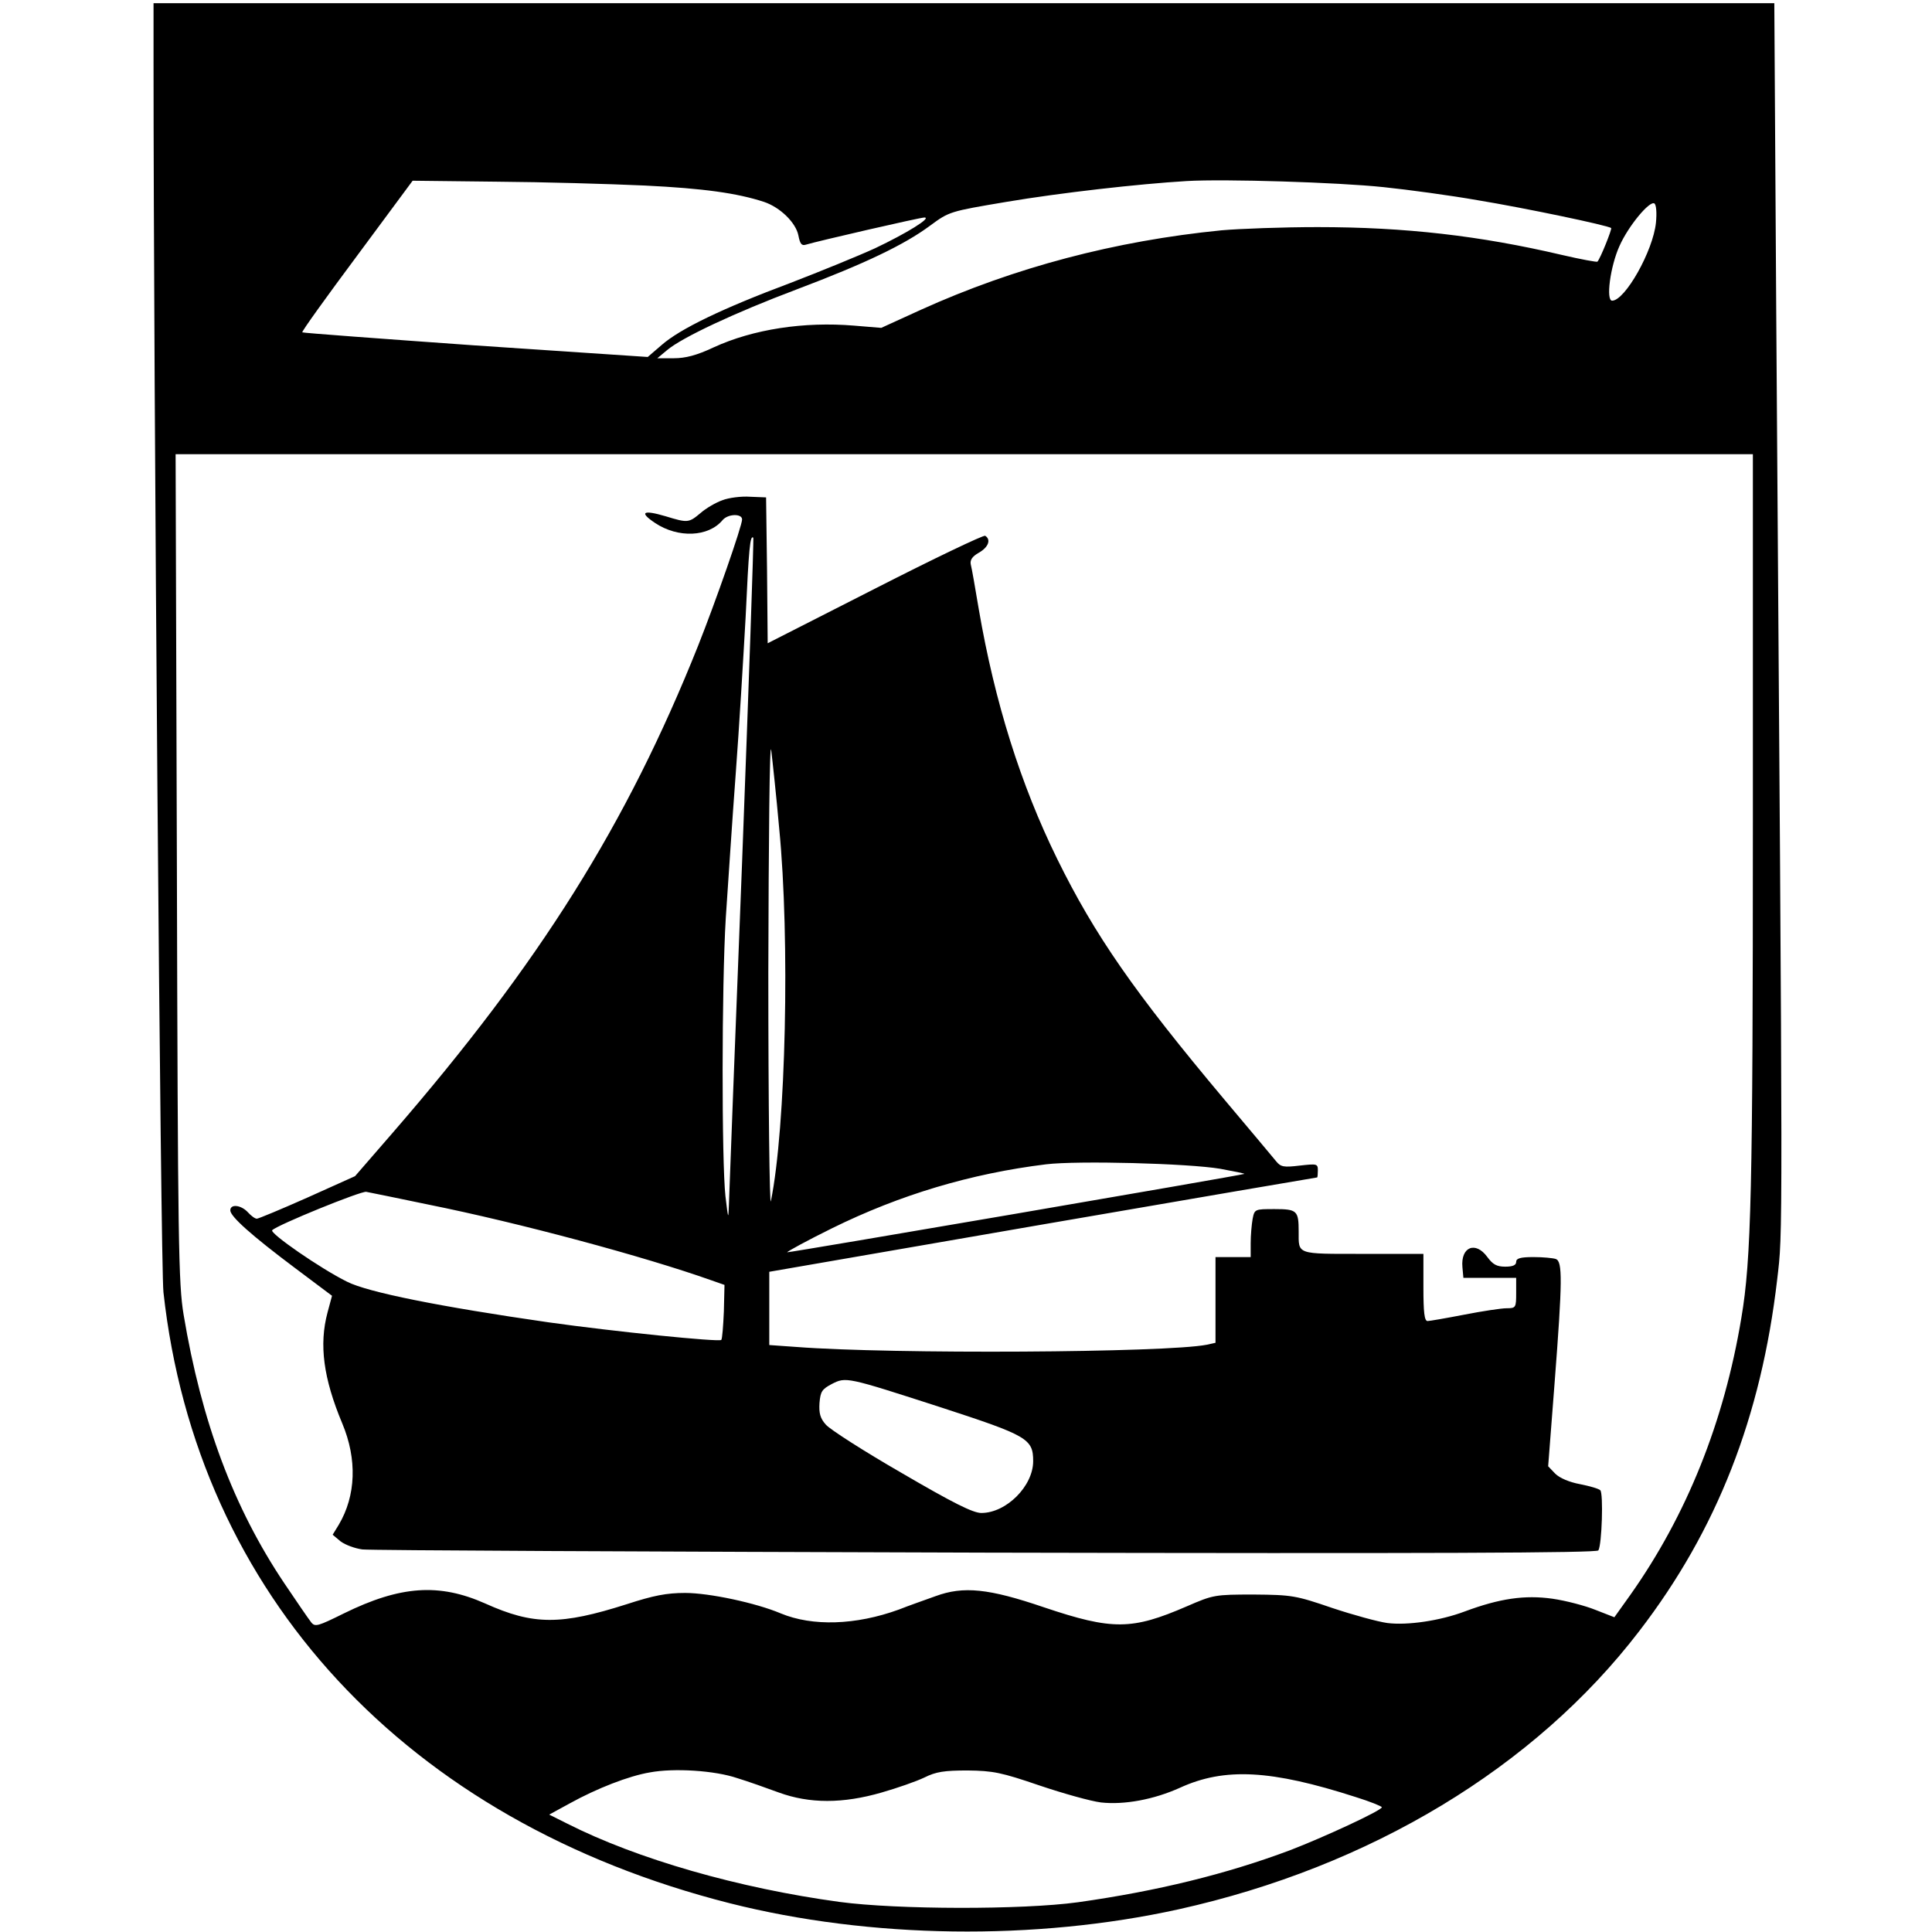
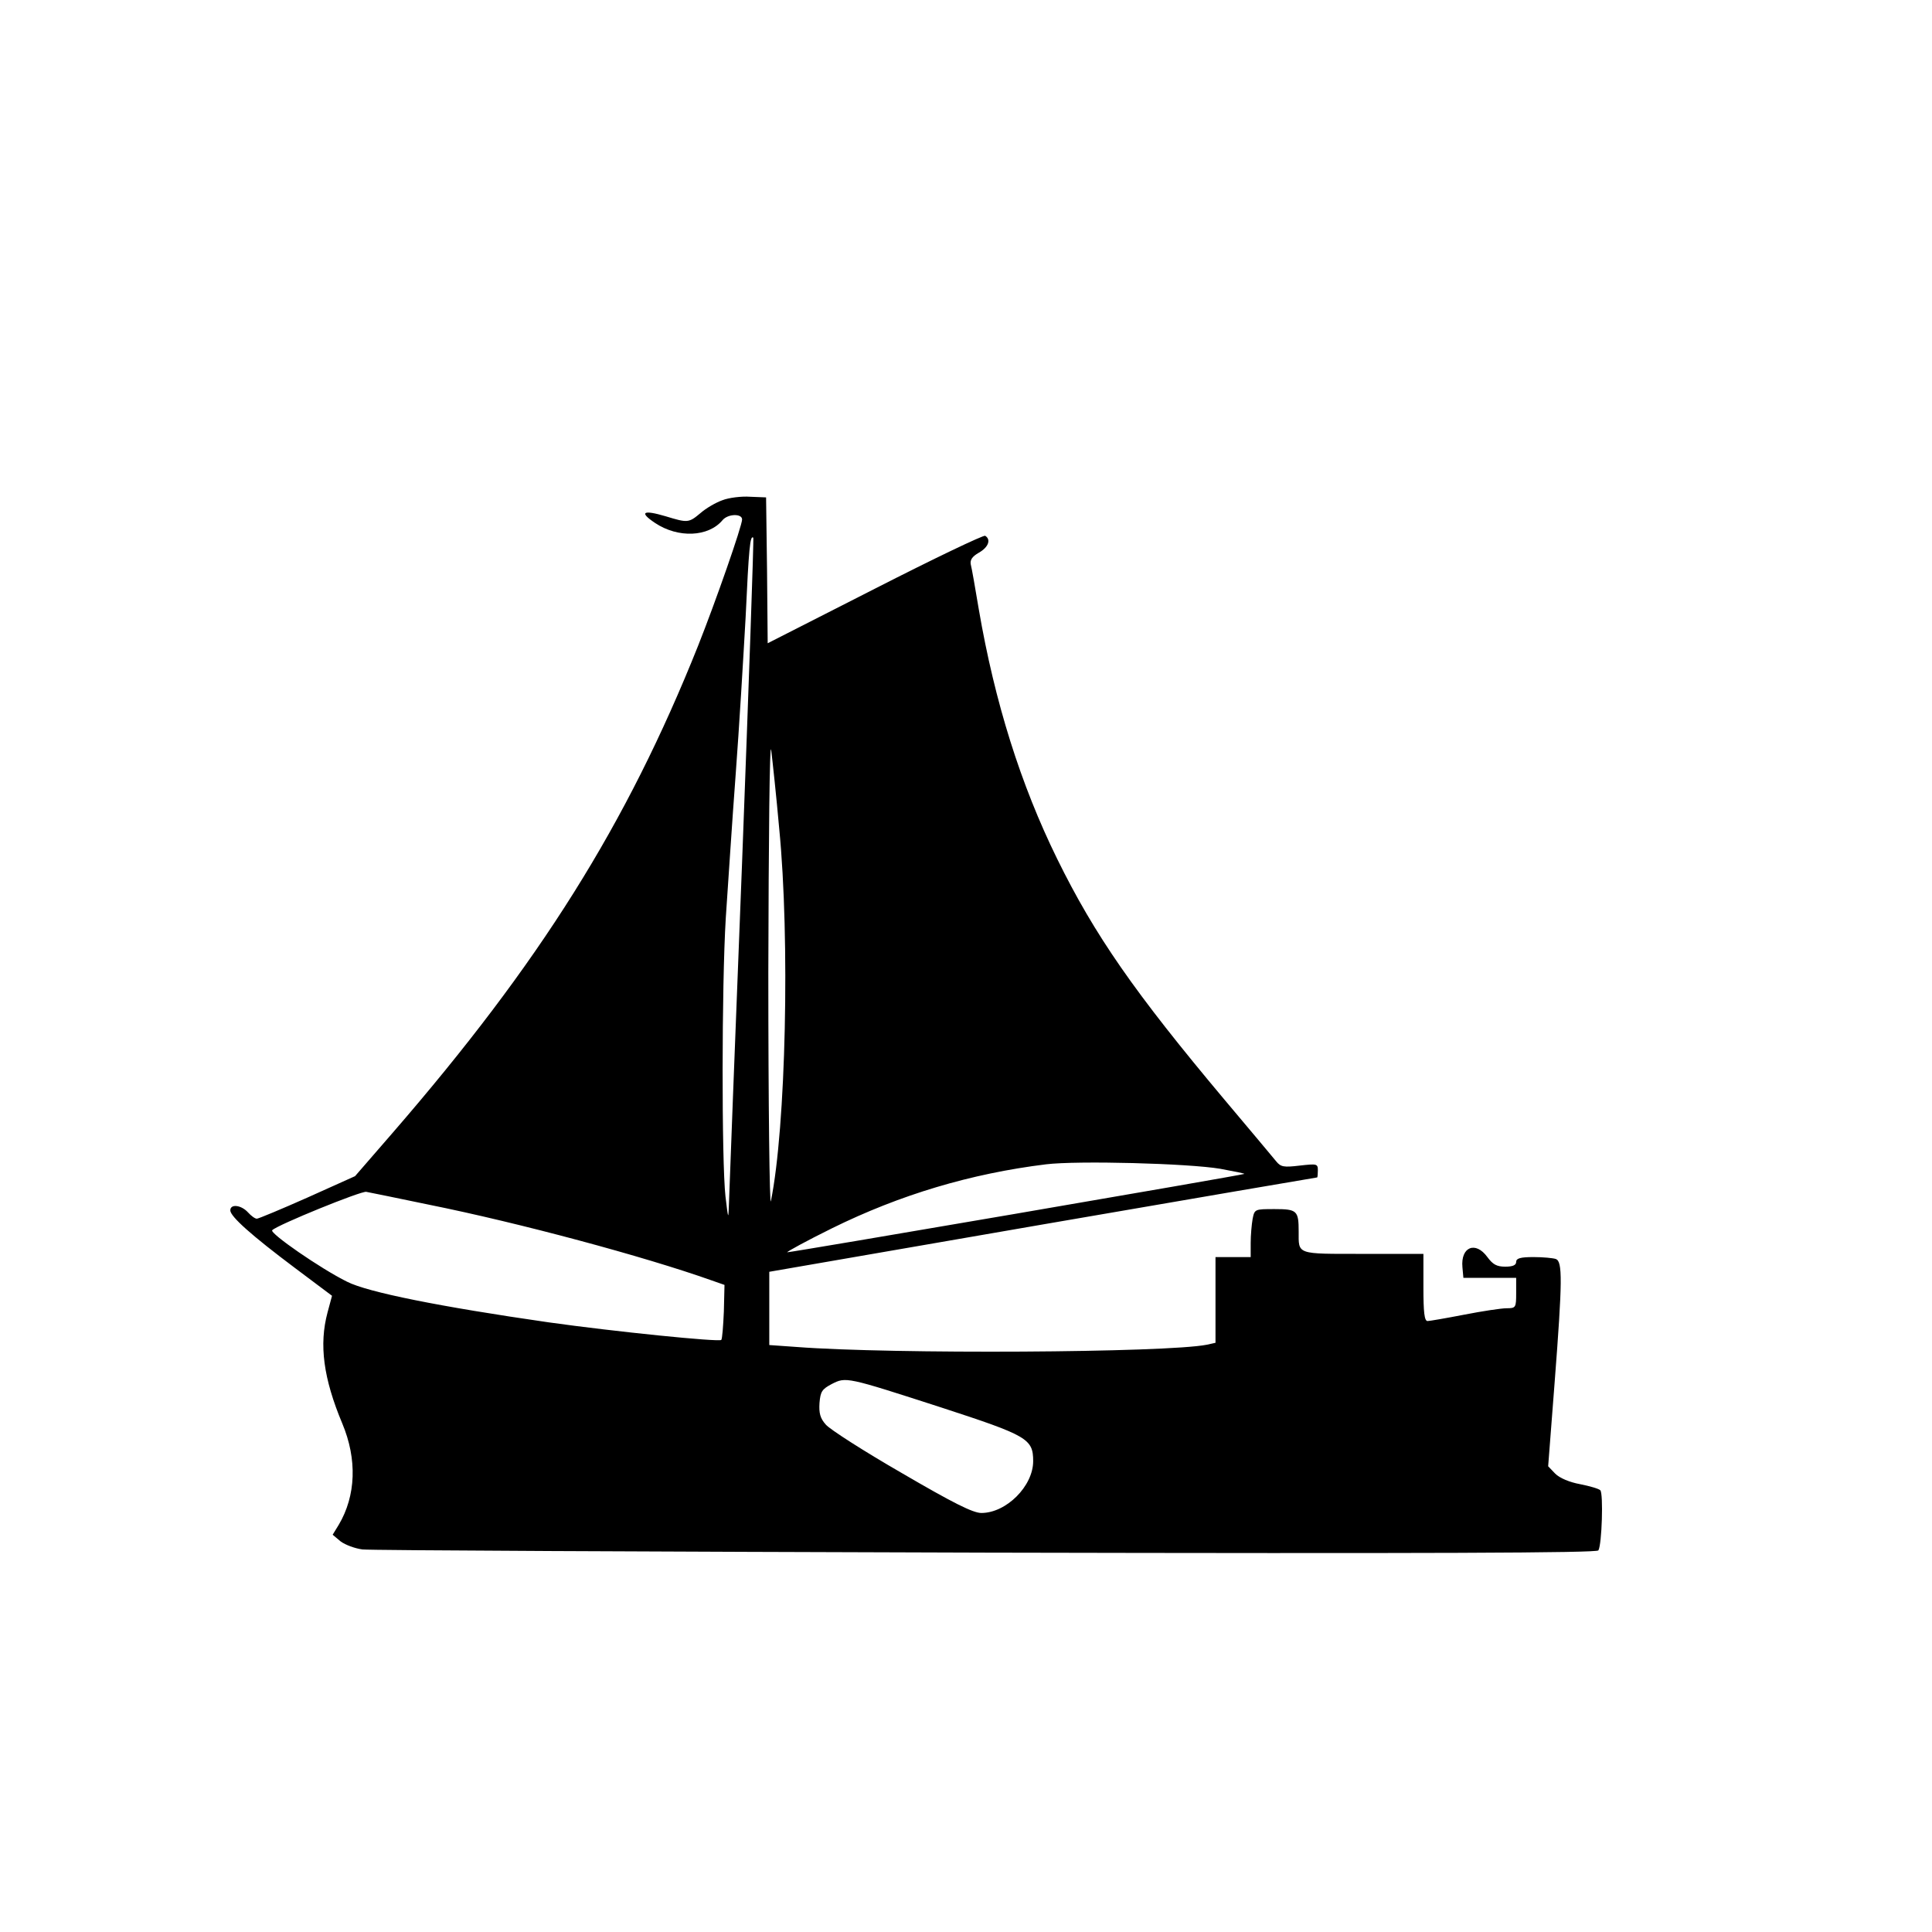
<svg xmlns="http://www.w3.org/2000/svg" version="1.0" width="604pt" height="604pt" viewBox="0 0 604 604" preserveAspectRatio="xMidYMid meet">
  <g transform="translate(0,604) scale(0.1,-0.1)" fill="#000000" stroke="none">
-     <path d="M480 5848 c0 -1001 22 -3771 31 -3848 104 -946 761 -1654 1770 -1910 439 -111 955 -118 1404 -19 599 133 1113 443 1440 870 243 316 381 670 431 1099 18 156 18 50 -3 3028 l-6 962 -2534 0 -2533 0 0 -182z m1535 -388 c186 -9 290 -24 373 -51 51 -17 100 -65 108 -105 5 -26 10 -33 23 -29 36 11 357 85 371 85 24 0 -55 -49 -154 -96 -50 -23 -170 -72 -266 -109 -211 -79 -344 -143 -402 -194 l-43 -37 -538 36 c-295 21 -539 39 -542 41 -2 3 75 110 171 239 l174 235 263 -3 c144 -1 352 -7 462 -12z m2310 -5 c77 -8 210 -26 295 -41 146 -24 409 -79 417 -87 3 -3 -34 -96 -43 -105 -1 -2 -51 7 -111 21 -256 60 -489 87 -764 87 -108 0 -243 -5 -300 -10 -333 -33 -647 -116 -939 -248 l-125 -57 -85 7 c-156 13 -315 -11 -439 -68 -53 -25 -88 -34 -125 -34 l-51 0 30 25 c47 40 214 118 405 190 217 82 337 140 417 199 61 45 62 45 240 75 166 28 412 56 563 65 119 7 473 -4 615 -19z m852 -111 c-9 -89 -97 -244 -137 -244 -20 0 -6 107 23 171 28 63 94 142 109 133 6 -4 8 -29 5 -60z m303 -1876 c0 -1148 -5 -1366 -36 -1548 -54 -326 -171 -617 -347 -866 l-50 -70 -59 23 c-32 13 -93 29 -135 35 -86 12 -164 1 -274 -40 -77 -29 -179 -44 -242 -36 -29 4 -106 25 -172 47 -114 39 -126 41 -245 42 -123 0 -127 -1 -210 -37 -171 -74 -232 -75 -446 -3 -173 59 -252 67 -339 35 -33 -12 -85 -30 -115 -42 -135 -49 -270 -53 -369 -12 -78 33 -224 64 -299 64 -58 0 -99 -8 -182 -35 -207 -66 -292 -66 -443 2 -144 64 -265 56 -442 -31 -81 -40 -90 -43 -102 -28 -8 10 -45 64 -84 122 -159 237 -259 505 -315 840 -16 96 -18 221 -21 1398 l-4 1292 2466 0 2465 0 0 -1152z m-3175 -2987 c33 -10 92 -31 130 -45 96 -35 200 -35 321 0 49 14 109 35 134 47 36 18 62 22 135 22 80 -1 105 -6 225 -47 74 -25 160 -49 192 -53 73 -8 165 9 247 46 140 64 285 56 549 -29 45 -14 82 -29 82 -32 0 -10 -182 -94 -286 -134 -200 -75 -416 -128 -664 -163 -175 -24 -566 -23 -745 1 -316 43 -633 134 -852 245 l-56 28 64 35 c85 47 185 86 251 97 75 14 203 6 273 -18z" />
    <path d="M2258 4476 c-20 -7 -51 -25 -68 -40 -37 -31 -40 -31 -109 -10 -71 21 -84 13 -33 -21 72 -48 167 -44 211 9 17 20 61 21 61 2 0 -20 -82 -255 -138 -396 -223 -558 -494 -990 -954 -1521 l-118 -136 -149 -67 c-81 -36 -153 -66 -158 -66 -6 0 -18 9 -28 20 -21 23 -55 27 -55 6 0 -19 66 -78 202 -180 l116 -87 -14 -52 c-27 -101 -13 -206 46 -347 47 -112 43 -226 -11 -317 l-19 -31 25 -21 c15 -11 45 -22 68 -25 23 -3 900 -7 1950 -10 1396 -3 1909 -1 1914 7 11 18 16 178 6 188 -5 5 -33 13 -63 19 -33 6 -64 19 -78 33 l-22 23 20 259 c25 324 25 381 4 389 -9 3 -40 6 -70 6 -41 0 -54 -4 -54 -15 0 -10 -10 -15 -34 -15 -27 0 -39 7 -56 30 -37 51 -84 32 -78 -32 l3 -33 83 0 82 0 0 -47 c0 -46 -1 -48 -30 -48 -16 0 -76 -9 -132 -20 -57 -11 -109 -20 -115 -20 -10 0 -13 28 -13 105 l0 105 -189 0 c-210 0 -201 -3 -201 70 0 65 -5 70 -75 70 -62 0 -63 0 -69 -31 -3 -17 -6 -51 -6 -75 l0 -44 -55 0 -55 0 0 -134 0 -134 -27 -6 c-126 -25 -984 -30 -1283 -7 l-85 6 0 115 0 114 855 148 c470 81 856 147 858 147 1 1 2 11 2 22 0 21 -3 21 -57 15 -50 -6 -59 -4 -73 13 -8 10 -81 97 -161 192 -283 337 -407 516 -524 754 -114 232 -195 489 -245 780 -11 66 -22 129 -25 140 -3 14 4 25 25 37 30 17 39 41 20 53 -5 3 -160 -71 -344 -165 l-336 -171 -2 228 -3 228 -50 2 c-27 2 -67 -3 -87 -11z m62 -1131 c-22 -556 -40 -1035 -41 -1065 -2 -55 -2 -55 -11 20 -12 110 -12 656 1 870 7 102 20 304 31 450 11 146 24 366 31 490 10 216 14 258 24 249 2 -3 -14 -459 -35 -1014z m116 105 c34 -346 21 -936 -26 -1165 -4 -22 -8 300 -8 715 1 416 4 728 9 695 4 -33 16 -143 25 -245z m1379 -1064 c44 -8 78 -15 75 -16 -13 -5 -1425 -247 -1429 -245 -1 2 61 36 140 75 213 105 434 171 669 200 99 12 444 3 545 -14z m-2475 -112 c283 -57 674 -162 885 -237 l40 -14 -2 -83 c-2 -46 -5 -85 -8 -89 -8 -7 -334 26 -540 55 -340 49 -565 94 -630 127 -83 41 -243 152 -234 161 17 17 278 123 294 120 11 -2 99 -20 195 -40z m1602 -634 c270 -88 288 -98 288 -168 0 -78 -84 -162 -162 -162 -26 0 -88 31 -249 125 -118 68 -224 136 -237 151 -18 20 -22 36 -20 68 3 36 8 43 38 59 45 23 45 23 342 -73z" />
  </g>
</svg>